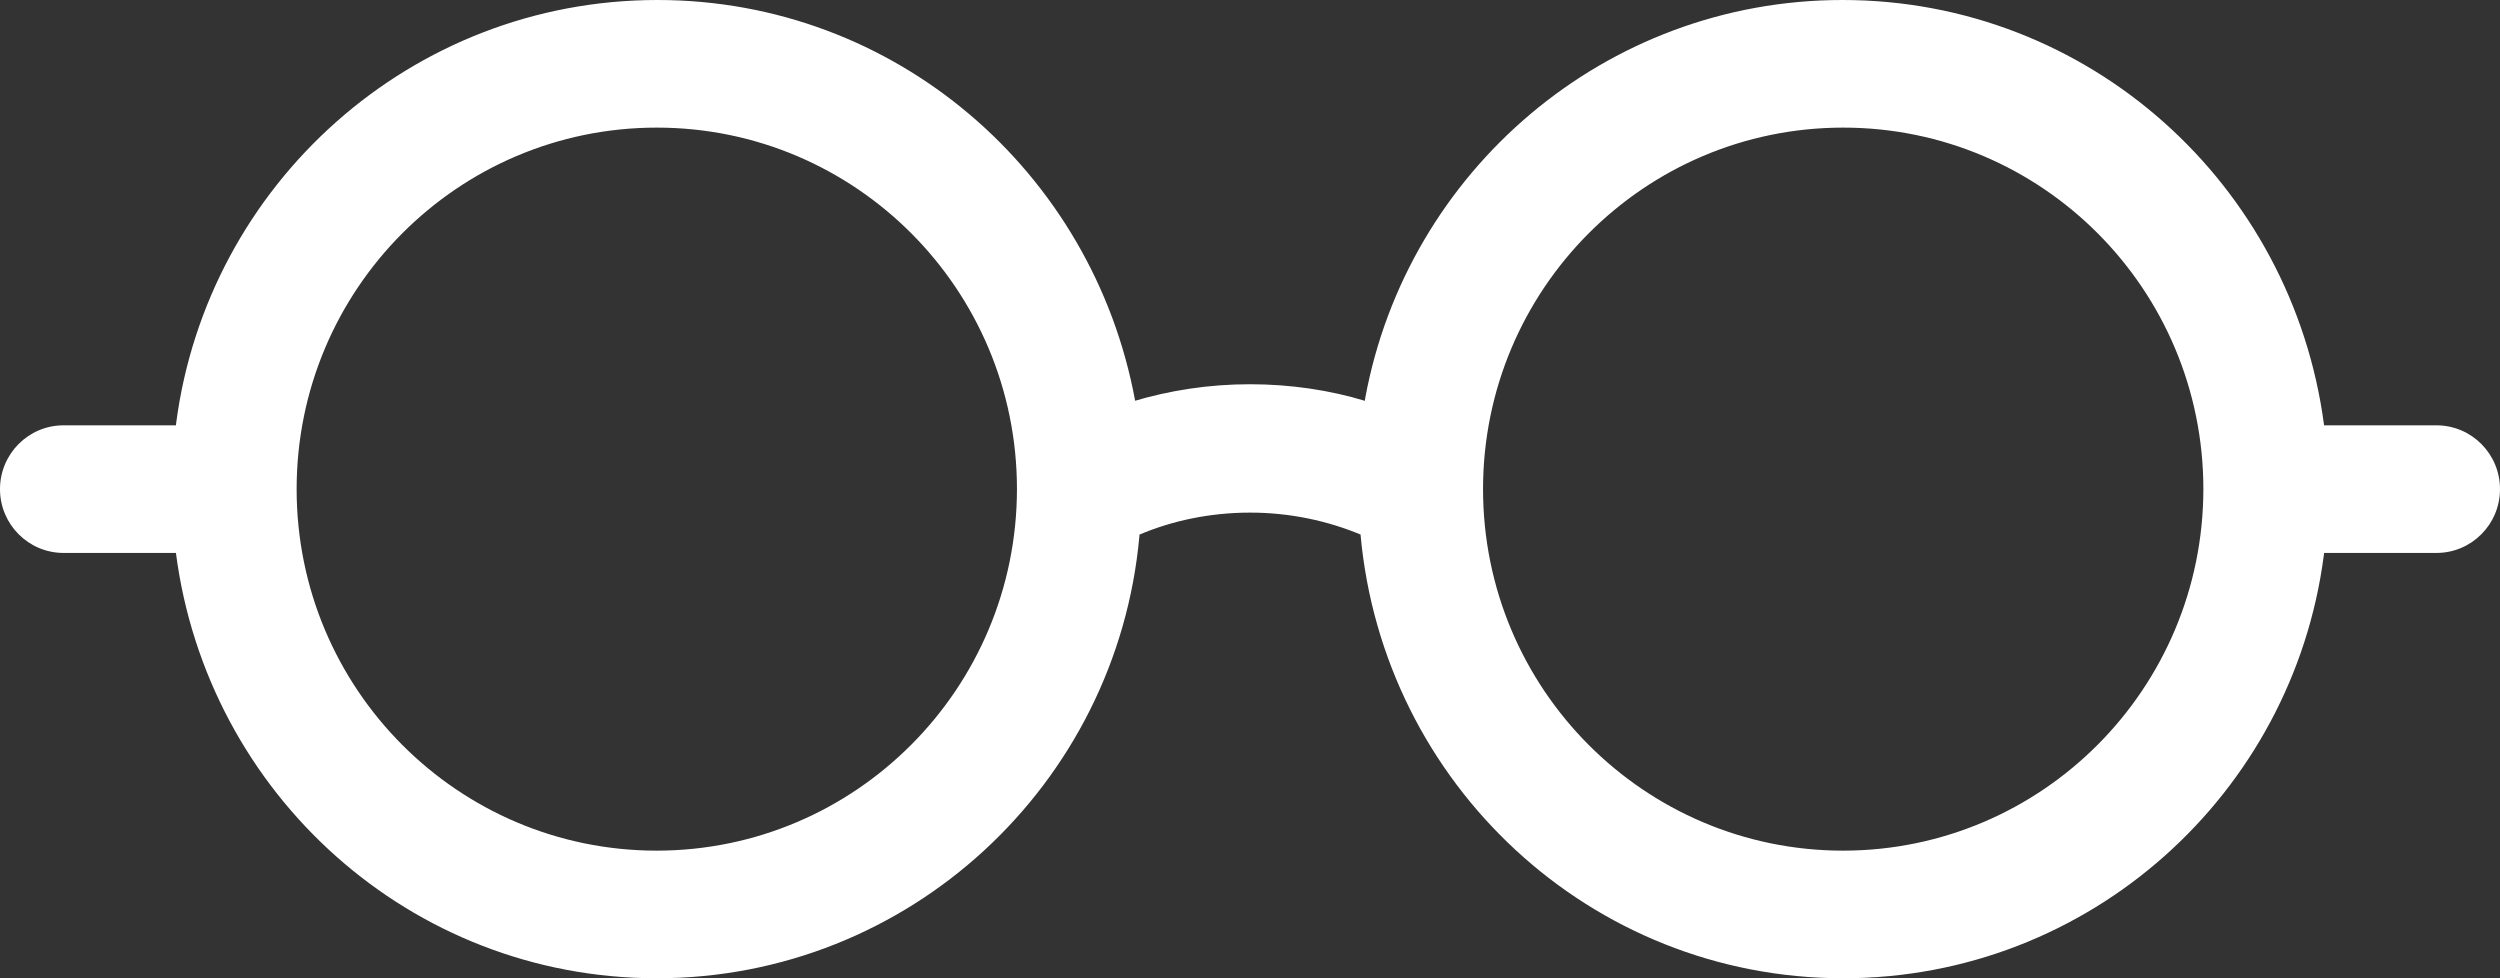
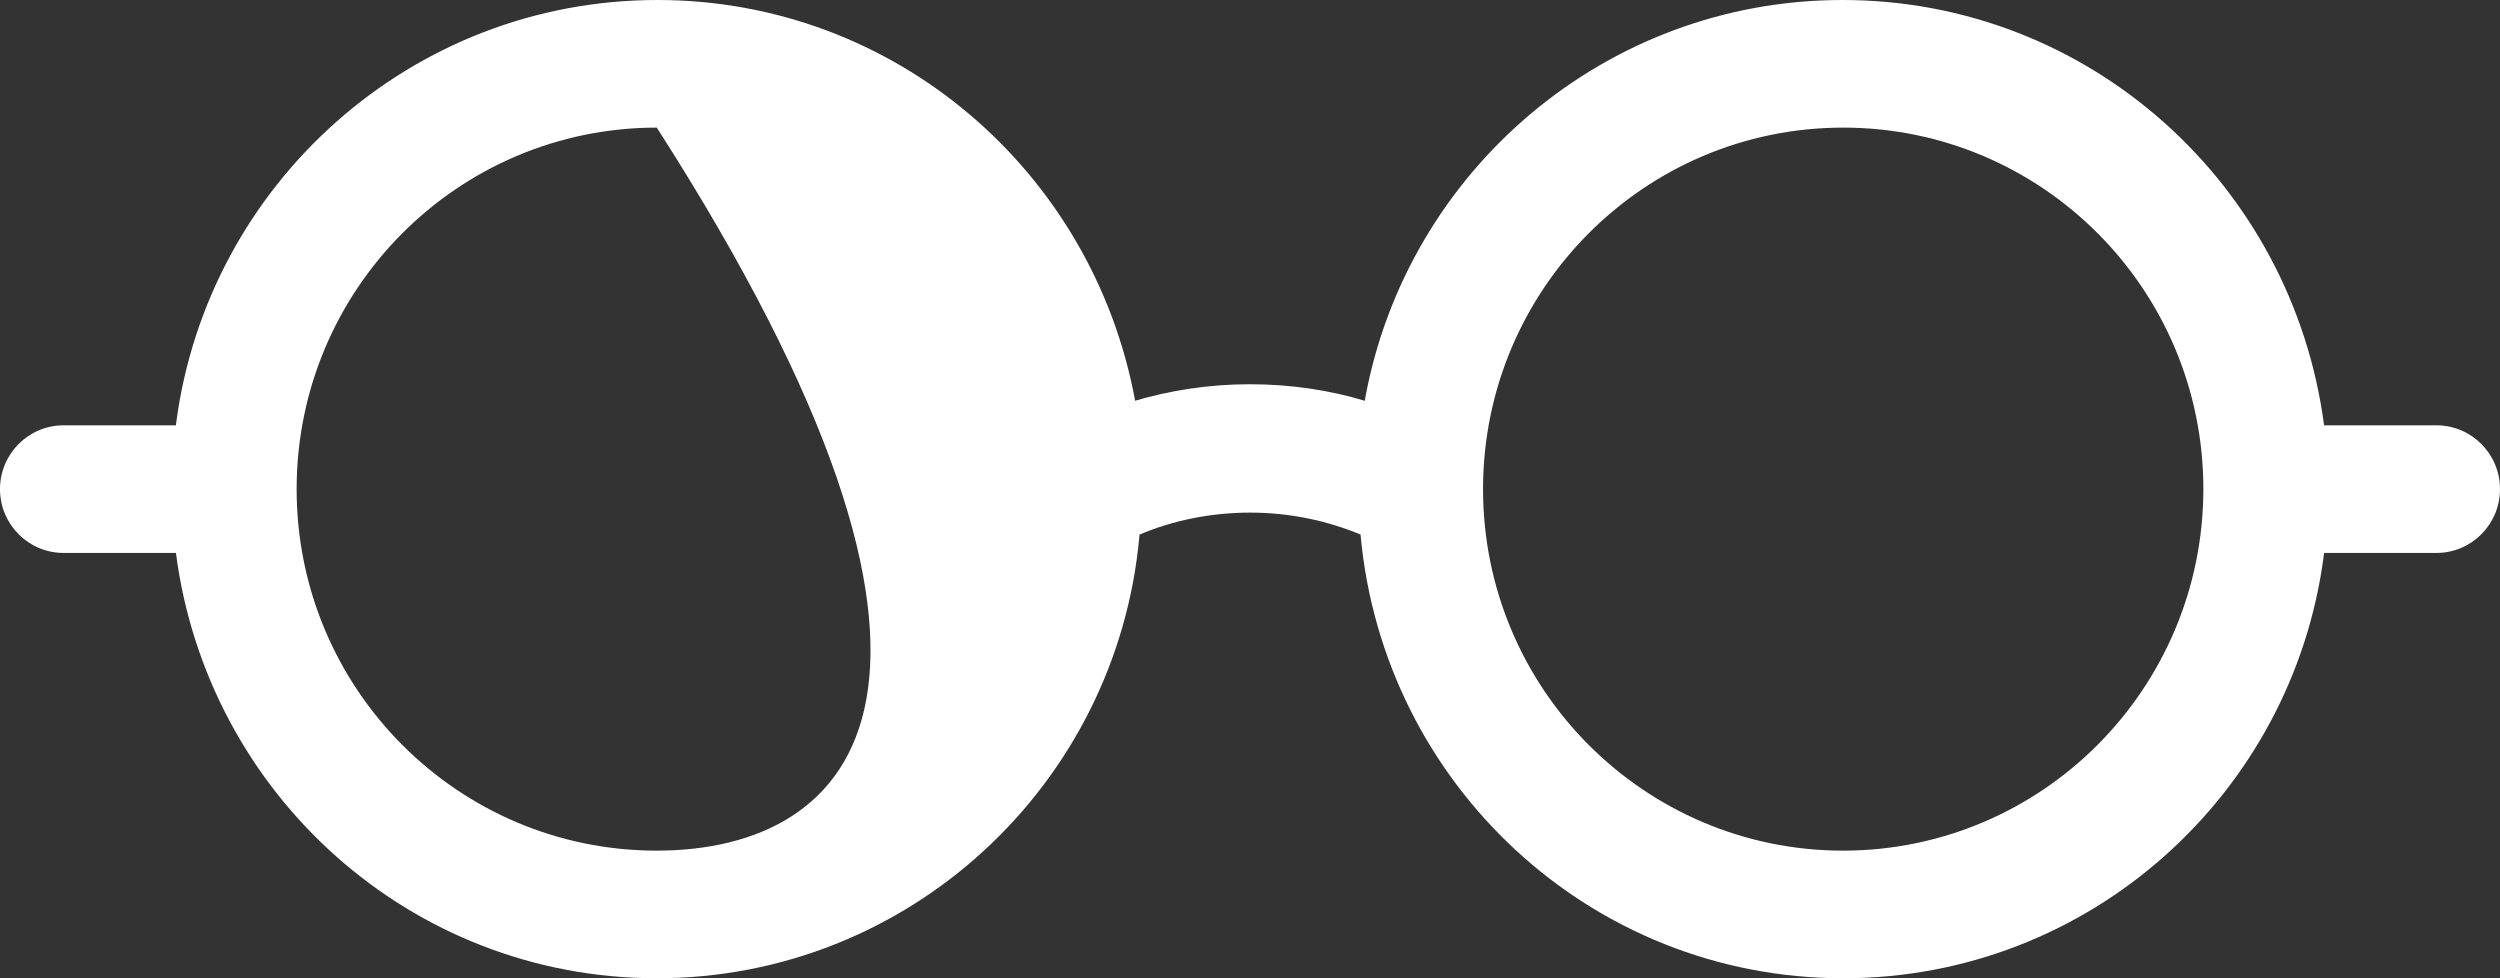
<svg xmlns="http://www.w3.org/2000/svg" width="46" height="18" viewBox="0 0 46 18" fill="none">
  <rect x="0" y="0" width="46" height="18" fill="#333333" stroke="none" />
-   <path d="M44.831 7.826H42.763C42.18 3.389 38.436 0 33.903 0C29.53 0 25.891 3.154 25.121 7.32L25.113 7.375C24.48 7.182 23.753 7.07 23 7.07C22.247 7.07 21.52 7.182 20.834 7.389L20.887 7.376C20.109 3.155 16.47 0 12.097 0C7.564 0 3.82 3.389 3.242 7.781L3.237 7.826H1.169C0.524 7.826 0 8.352 0 9C0 9.648 0.524 10.174 1.169 10.174H3.237C3.813 14.61 7.554 18 12.084 18C16.732 18 20.55 14.43 20.964 9.872L20.966 9.837C21.567 9.581 22.266 9.432 23 9.432C23.734 9.432 24.433 9.581 25.069 9.85L25.034 9.837C25.45 14.43 29.268 18 33.916 18C38.446 18 42.187 14.61 42.758 10.219L42.763 10.174H44.831C45.476 10.174 46 9.648 46 9C46 8.352 45.476 7.826 44.831 7.826ZM12.085 15.652C8.425 15.652 5.458 12.674 5.458 9C5.458 5.326 8.425 2.348 12.085 2.348C15.745 2.348 18.712 5.326 18.712 9C18.708 12.672 15.743 15.648 12.085 15.652H12.085ZM33.915 15.652C30.255 15.652 27.288 12.674 27.288 9C27.288 5.326 30.255 2.348 33.915 2.348C37.575 2.348 40.542 5.326 40.542 9C40.538 12.672 37.574 15.648 33.916 15.652H33.915Z" fill="white" />
+   <path d="M44.831 7.826H42.763C42.18 3.389 38.436 0 33.903 0C29.53 0 25.891 3.154 25.121 7.32L25.113 7.375C24.48 7.182 23.753 7.07 23 7.07C22.247 7.07 21.52 7.182 20.834 7.389L20.887 7.376C20.109 3.155 16.47 0 12.097 0C7.564 0 3.82 3.389 3.242 7.781L3.237 7.826H1.169C0.524 7.826 0 8.352 0 9C0 9.648 0.524 10.174 1.169 10.174H3.237C3.813 14.61 7.554 18 12.084 18C16.732 18 20.55 14.43 20.964 9.872L20.966 9.837C21.567 9.581 22.266 9.432 23 9.432C23.734 9.432 24.433 9.581 25.069 9.85L25.034 9.837C25.45 14.43 29.268 18 33.916 18C38.446 18 42.187 14.61 42.758 10.219L42.763 10.174H44.831C45.476 10.174 46 9.648 46 9C46 8.352 45.476 7.826 44.831 7.826ZM12.085 15.652C8.425 15.652 5.458 12.674 5.458 9C5.458 5.326 8.425 2.348 12.085 2.348C18.708 12.672 15.743 15.648 12.085 15.652H12.085ZM33.915 15.652C30.255 15.652 27.288 12.674 27.288 9C27.288 5.326 30.255 2.348 33.915 2.348C37.575 2.348 40.542 5.326 40.542 9C40.538 12.672 37.574 15.648 33.916 15.652H33.915Z" fill="white" />
</svg>